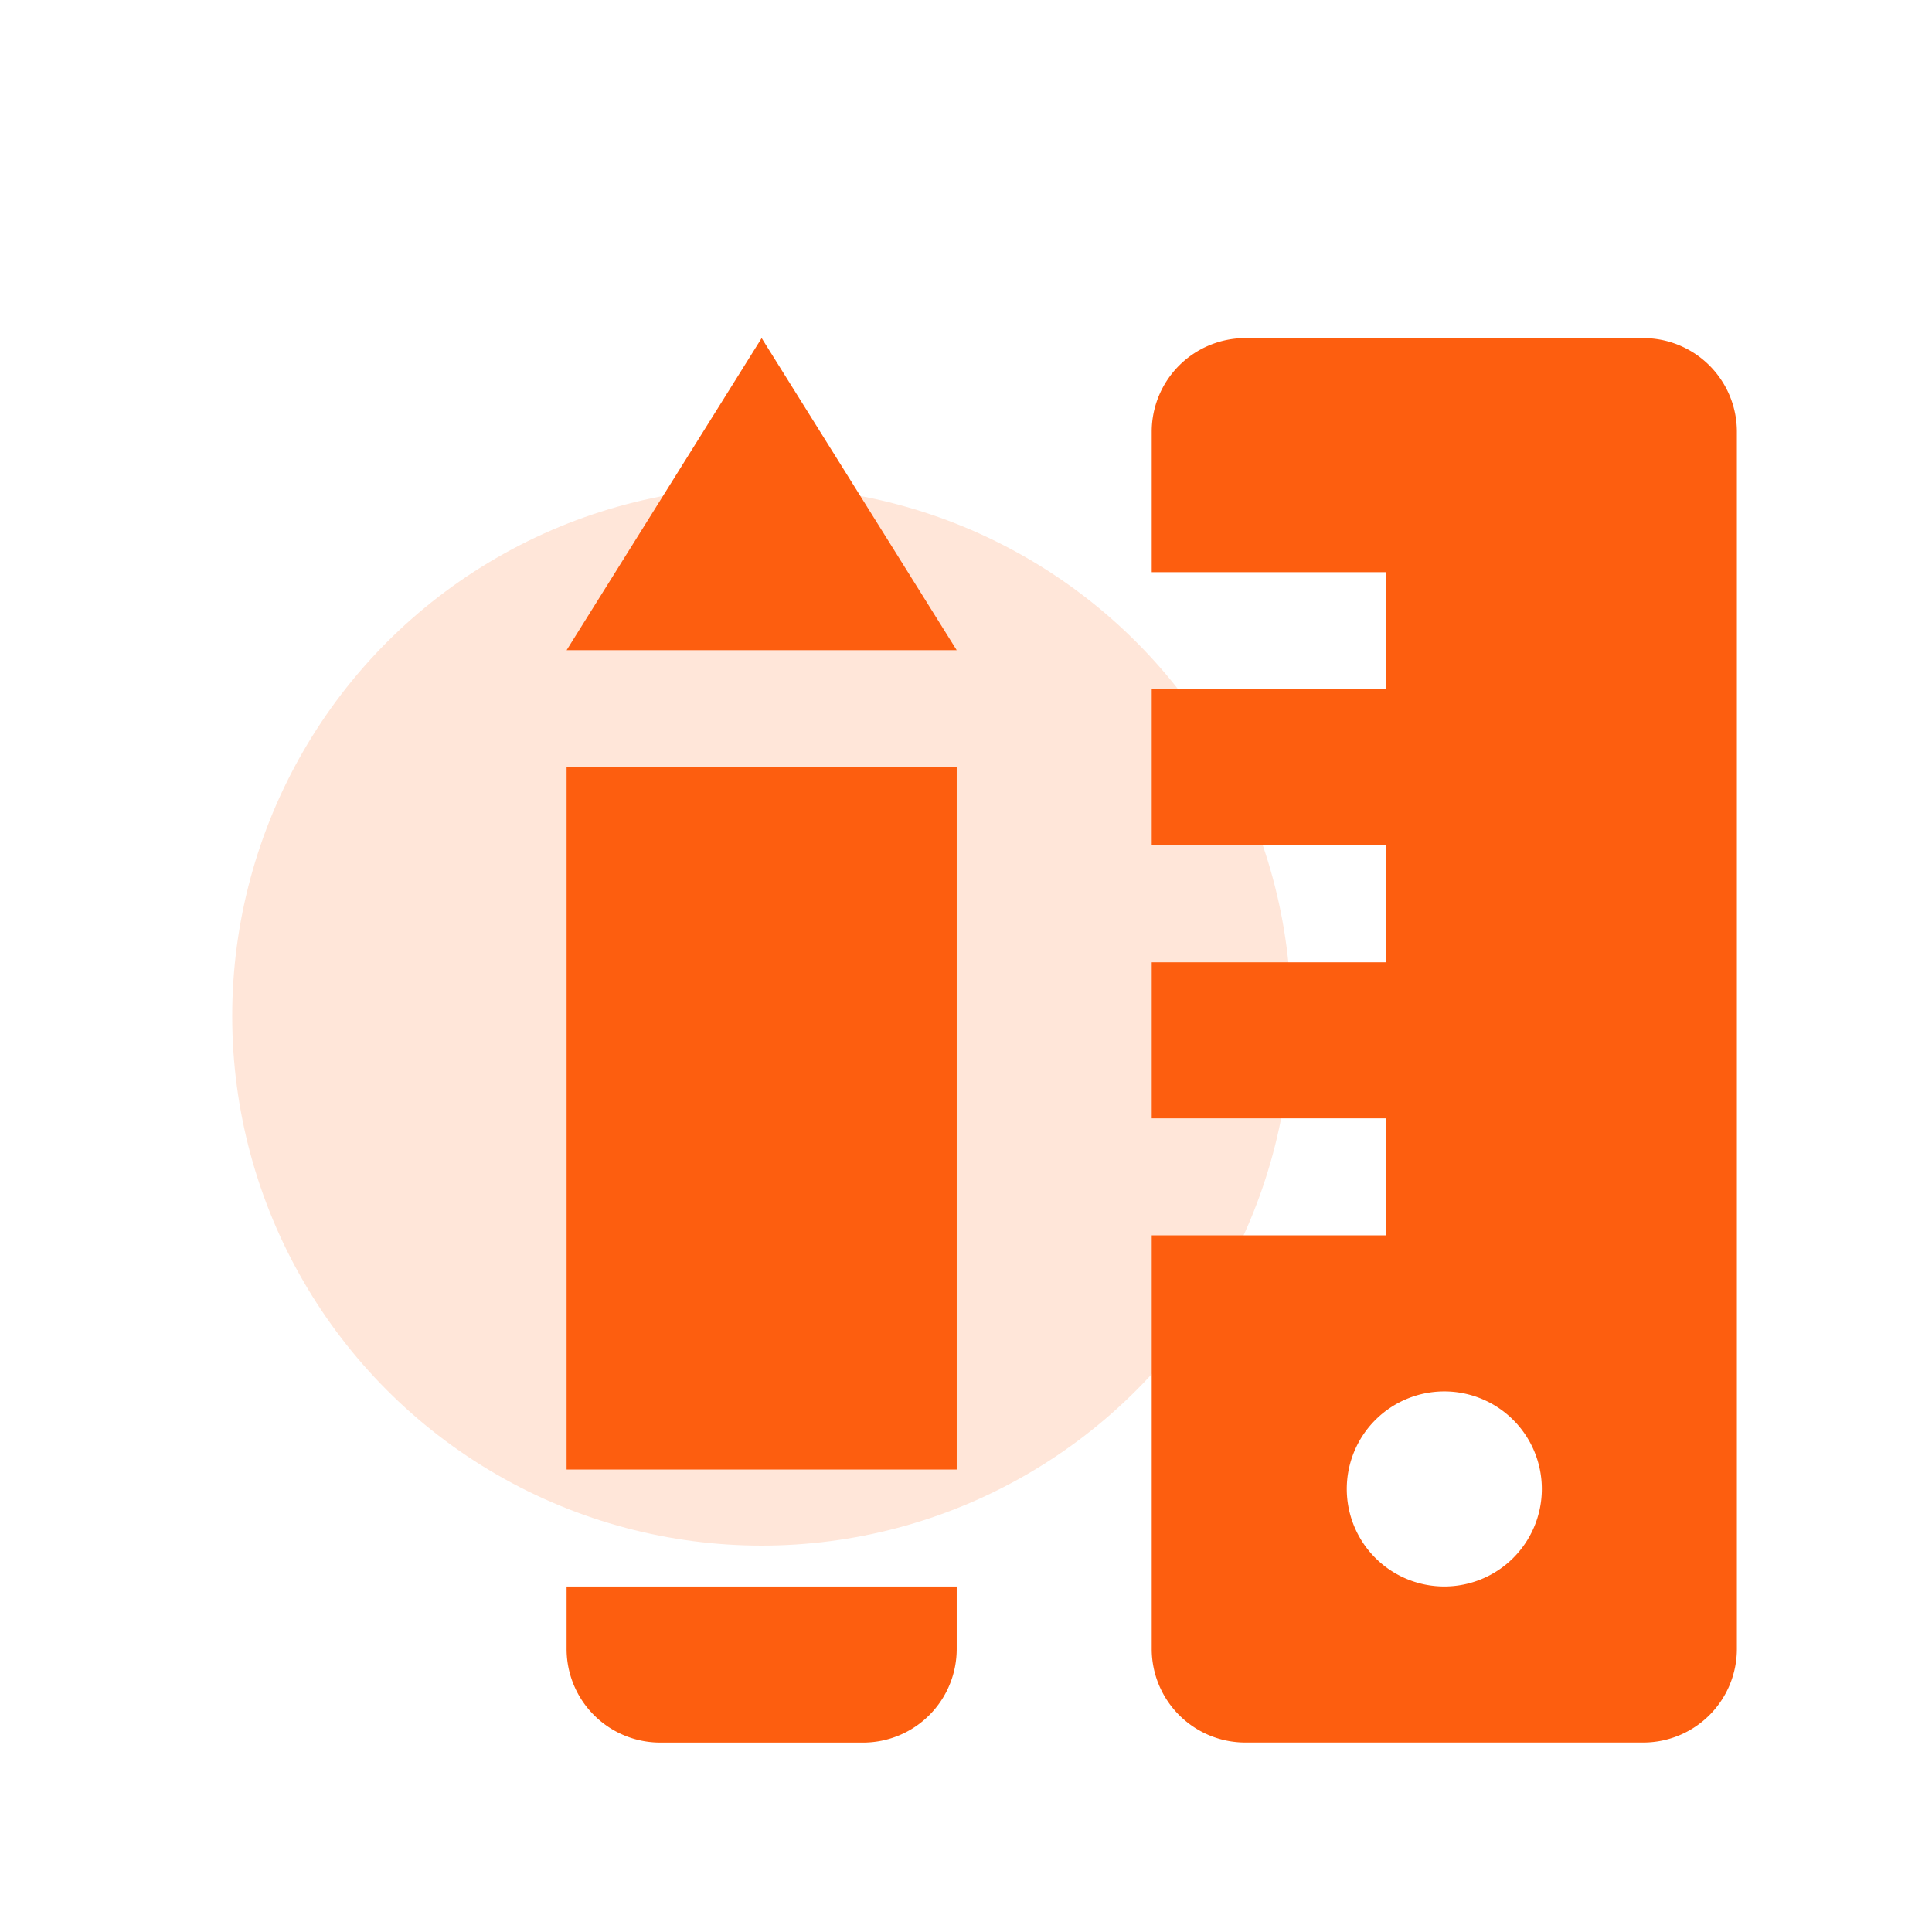
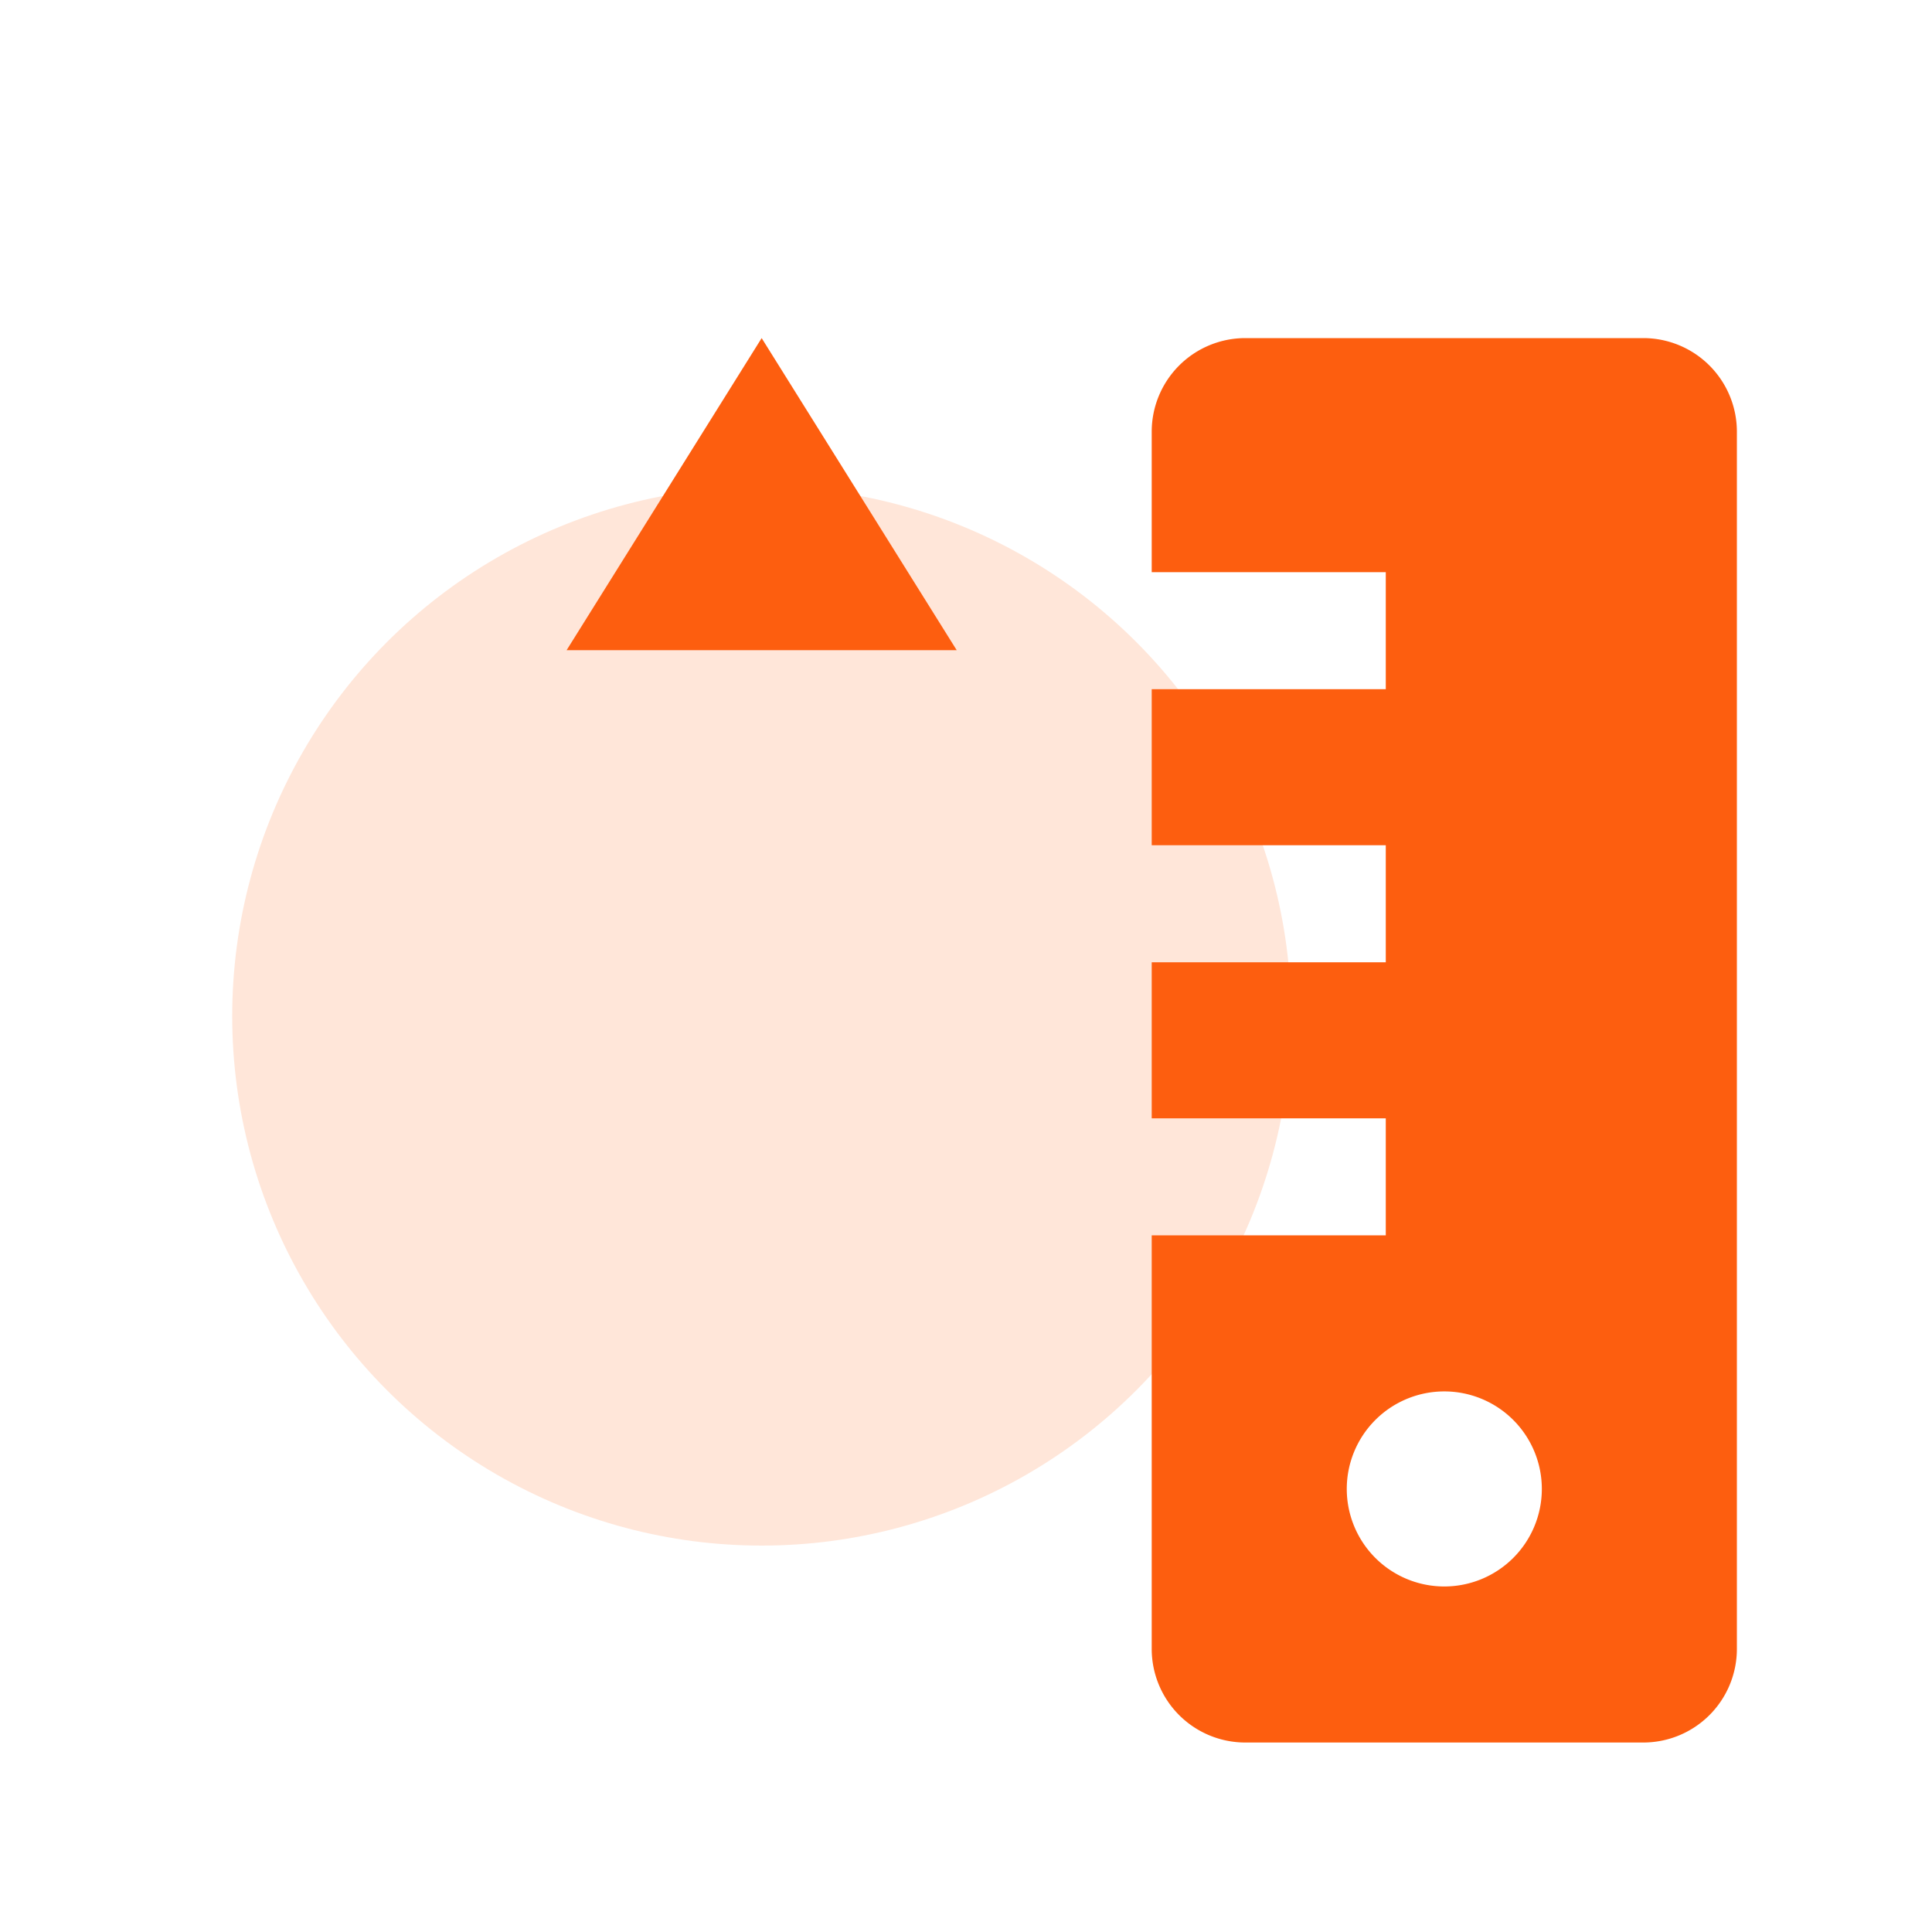
<svg xmlns="http://www.w3.org/2000/svg" width="104" height="104" viewBox="0 0 104 104">
  <defs>
    <filter id="路径_63" x="53" y="9.2" width="49.5" height="93.6" filterUnits="userSpaceOnUse">
      <feOffset dx="2" dy="4" input="SourceAlpha" />
      <feGaussianBlur stdDeviation="3" result="blur" />
      <feFlood flood-color="#cb5115" flood-opacity="0.247" />
      <feComposite operator="in" in2="blur" />
      <feComposite in="SourceGraphic" />
    </filter>
    <filter id="路径_64" x="21.5" y="32.3" width="39" height="55.8" filterUnits="userSpaceOnUse">
      <feOffset dx="2" dy="4" input="SourceAlpha" />
      <feGaussianBlur stdDeviation="3" result="blur-2" />
      <feFlood flood-color="#cb5115" flood-opacity="0.247" />
      <feComposite operator="in" in2="blur-2" />
      <feComposite in="SourceGraphic" />
    </filter>
    <filter id="路径_65" x="21.5" y="76.4" width="39" height="26.4" filterUnits="userSpaceOnUse">
      <feOffset dx="2" dy="4" input="SourceAlpha" />
      <feGaussianBlur stdDeviation="3" result="blur-3" />
      <feFlood flood-color="#cb5115" flood-opacity="0.247" />
      <feComposite operator="in" in2="blur-3" />
      <feComposite in="SourceGraphic" />
    </filter>
    <filter id="路径_66" x="21.5" y="9.2" width="39" height="34.8" filterUnits="userSpaceOnUse">
      <feOffset dx="2" dy="4" input="SourceAlpha" />
      <feGaussianBlur stdDeviation="3" result="blur-4" />
      <feFlood flood-color="#cb5115" flood-opacity="0.247" />
      <feComposite operator="in" in2="blur-4" />
      <feComposite in="SourceGraphic" />
    </filter>
  </defs>
  <g id="组_70" data-name="组 70" transform="translate(-845 -2087)">
-     <rect id="矩形_169" data-name="矩形 169" width="104" height="104" transform="translate(845 2087)" fill="none" />
    <circle id="椭圆_66" data-name="椭圆 66" cx="28.5" cy="28.5" r="28.5" transform="translate(857.5 2113.2)" fill="#ffe6d9" />
    <g id="定制" transform="translate(781.691 2084.755)">
      <g transform="matrix(1, 0, 0, 1, 63.31, 2.25)" filter="url(#路径_63)">
        <path id="路径_63-2" data-name="路径 63" d="M536.446,16.445h-21.42a5.04,5.04,0,0,0-5.04,5.04v7.56h12.6v6.3h-12.6v8.4h12.6v6.3h-12.6v8.4h12.6v6.3h-12.6v22.26a5.04,5.04,0,0,0,5.04,5.04h21.42a5.04,5.04,0,0,0,5.04-5.04V21.485A5.04,5.04,0,0,0,536.446,16.445Zm-10.71,67.2a5.25,5.25,0,1,1,5.25-5.25A5.25,5.25,0,0,1,525.737,83.645Z" transform="translate(-449.99 -2.25)" fill="#fd5e0f" />
      </g>
      <g transform="matrix(1, 0, 0, 1, 63.31, 2.25)" filter="url(#路径_64)">
-         <path id="路径_64-2" data-name="路径 64" d="M91.809,323.109h21v37.8h-21Z" transform="translate(-63.31 -285.81)" fill="#fd5e0f" />
-       </g>
+         </g>
      <g transform="matrix(1, 0, 0, 1, 63.31, 2.25)" filter="url(#路径_65)">
-         <path id="路径_65-2" data-name="路径 65" d="M91.809,908.558v3.36a5.04,5.04,0,0,0,5.04,5.04h10.92a5.04,5.04,0,0,0,5.04-5.04v-3.36Z" transform="translate(-63.31 -827.16)" fill="#fd5e0f" />
-       </g>
+         </g>
      <g transform="matrix(1, 0, 0, 1, 63.31, 2.25)" filter="url(#路径_66)">
        <path id="路径_66-2" data-name="路径 66" d="M91.809,33.245l10.5-16.8,10.5,16.8Z" transform="translate(-63.31 -2.25)" fill="#fd5e0f" />
      </g>
    </g>
  </g>
</svg>